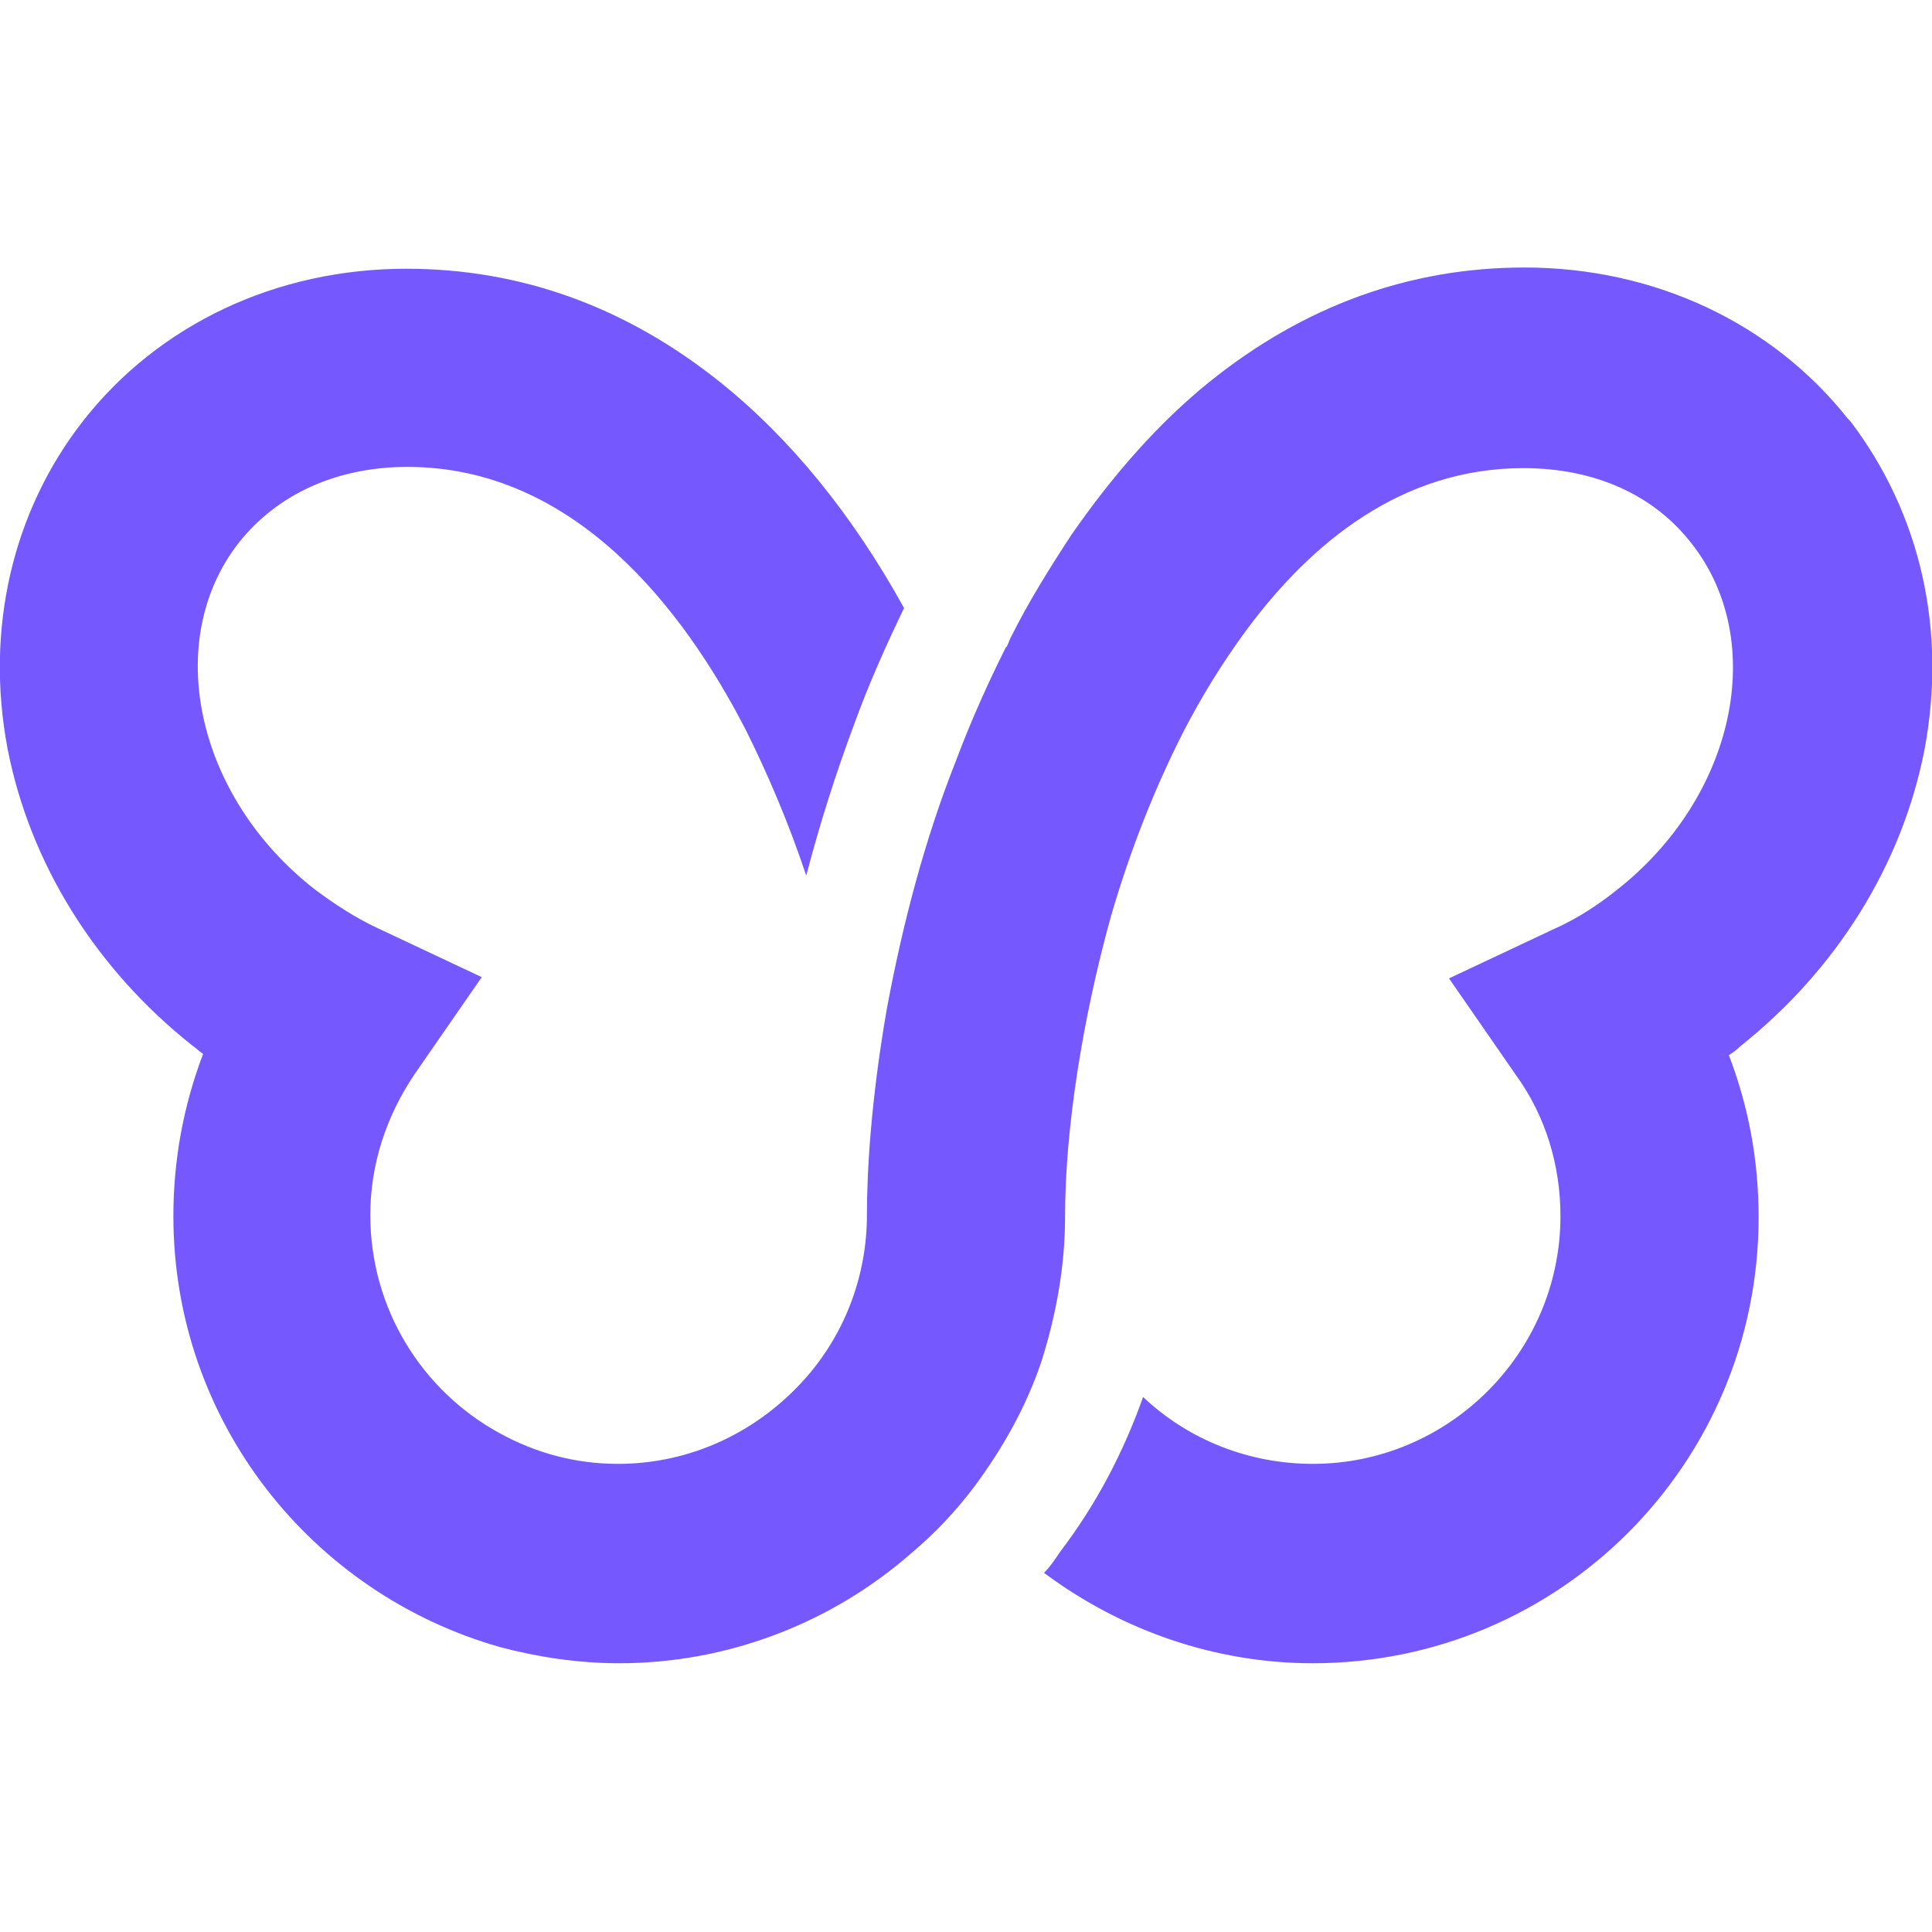
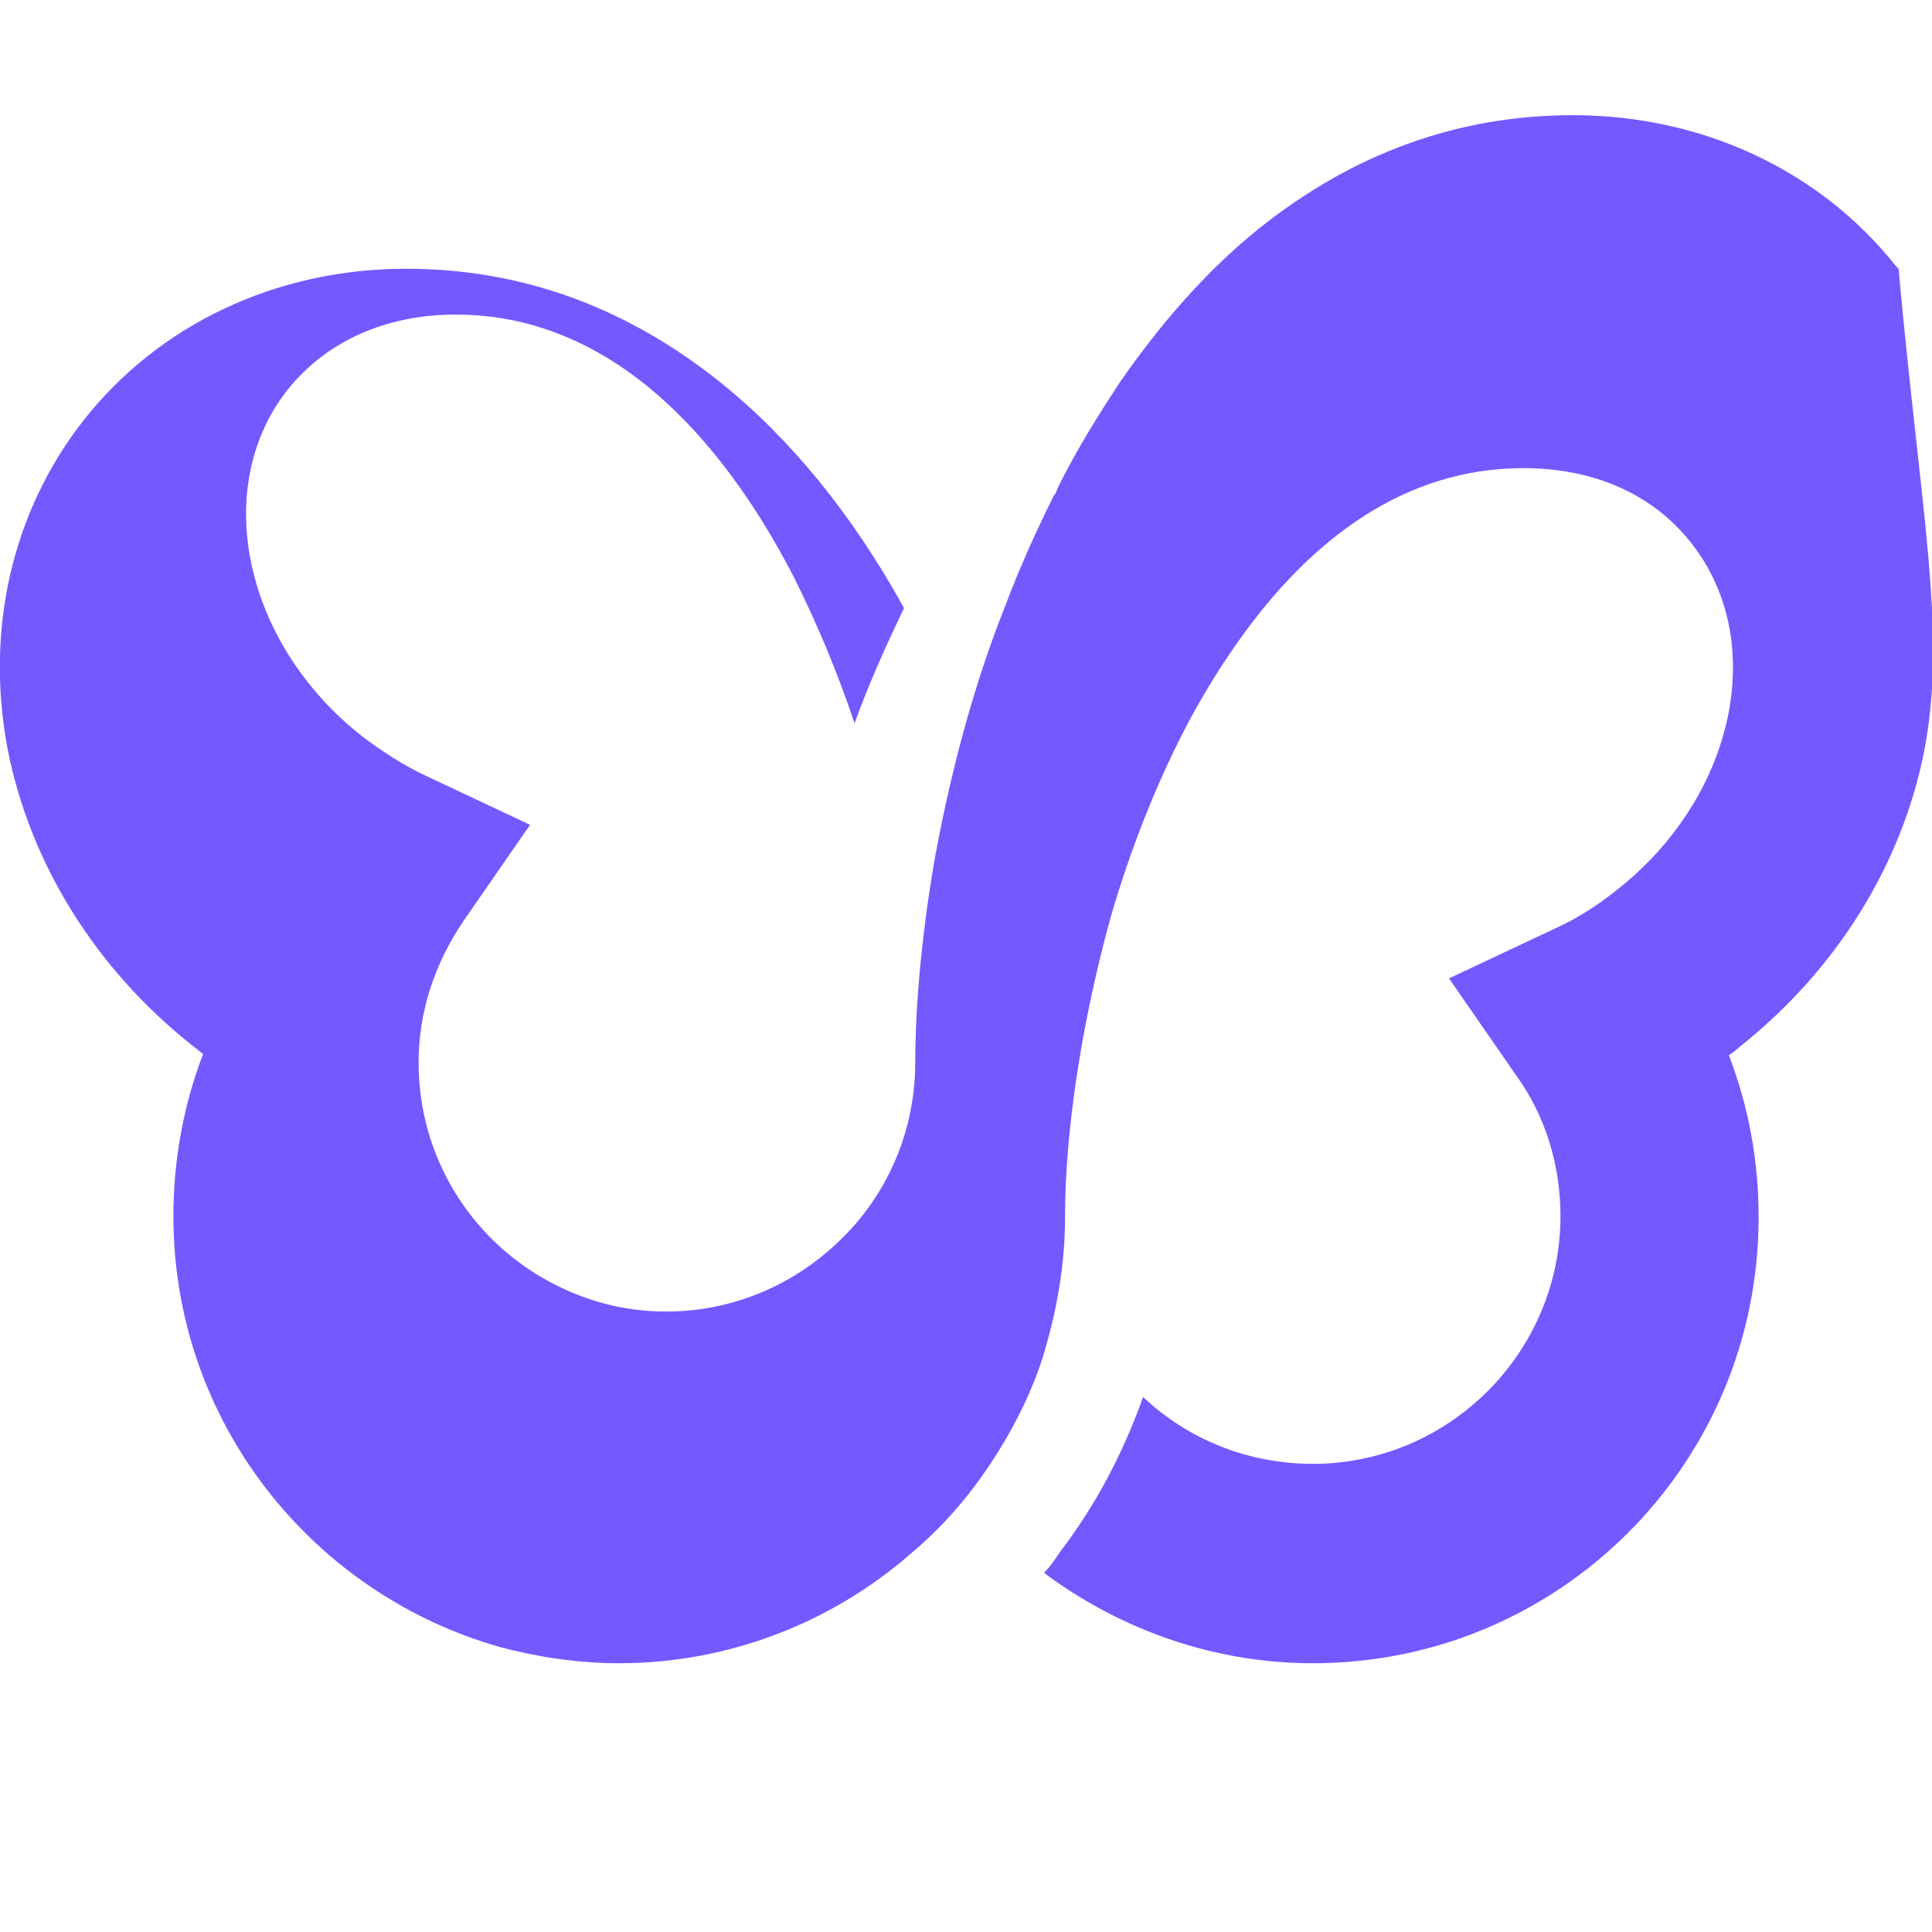
<svg xmlns="http://www.w3.org/2000/svg" version="1.1" id="Layer_1" x="0px" y="0px" viewBox="0 0 156 156" style="enable-background:new 0 0 156 156;" xml:space="preserve">
  <style type="text/css">
	.st0{fill:#7559FF;}
</style>
-   <path class="st0" d="M155.4,60.5c-1.8,9.3-7.1,17.8-14.9,24c-0.3,0.3-0.6,0.5-0.9,0.7c1.6,4.2,2.4,8.5,2.4,13.1  c0,19.9-16.1,36-36,36c-7.8,0-15.4-2.6-21.7-7.3c0.5-0.5,0.9-1.1,1.3-1.7c2.9-3.8,5.1-8,6.7-12.5c3.7,3.5,8.6,5.4,13.7,5.4  c11,0,20-9,20-20c0-4.1-1.2-8.1-3.6-11.4L117,79l8.5-4c1.8-0.8,3.5-1.9,5-3.1c9.6-7.5,12.3-20.1,6.1-28c-3.1-4-7.9-6.1-13.6-6.1  c-9.8,0-17.1,6-22.3,13c-2,2.7-3.7,5.5-5.1,8.2c-2.3,4.5-4.3,9.5-5.9,15C87.4,82.3,86,91.2,86,98.2c0,4-0.7,7.9-1.9,11.7  c-1.2,3.6-3.1,7-5.4,10.1c-1.5,2-3.2,3.8-5.1,5.4c-6.5,5.7-14.9,8.9-23.6,8.9c-3.3,0-6.6-0.5-9.6-1.3C25.2,128.7,14,114.8,14,98.2  c0-4.5,0.8-8.9,2.4-13.1c-0.3-0.2-0.6-0.5-0.9-0.7c-7.8-6.2-13.1-14.7-14.9-24C-1.2,50.8,1,41.3,6.7,34c6.1-7.8,15.6-12.3,26.1-12.3  c9.3,0,17.8,3.1,25.4,9.2c5.6,4.5,10.6,10.6,14.8,18.2c-1.4,2.9-2.8,6-4,9.3c-1.5,4-2.8,8.1-3.9,12.3c-1.4-4.2-3.1-8.2-4.9-11.8  c-5-9.7-13.8-21.2-27.3-21.2c-5.7,0-10.5,2.2-13.6,6.1c-6.2,7.9-3.5,20.5,6.1,28c1.6,1.2,3.3,2.3,5,3.1l8.5,4l-5.4,7.8  c-2.3,3.4-3.6,7.3-3.6,11.4c0,7.6,4.2,14.2,10.4,17.6c2.9,1.6,6.1,2.5,9.6,2.5c5.9,0,11.4-2.6,15.3-7.1c3.1-3.6,4.8-8.2,4.8-13  c0-3.4,0.3-9.1,1.6-16.6c1.3-7,3.1-13.8,5.6-20.1c1.2-3.2,2.6-6.3,4-9.1l0.1-0.1c0.1-0.2,0.2-0.5,0.3-0.7c1.5-3,3.2-5.7,4.9-8.3  c3.4-4.9,7.1-9.1,11.2-12.4c7.6-6.1,16.1-9.2,25.4-9.2c10.5,0,20,4.5,26.1,12.2l0.2,0.2C155.1,41.5,157.2,50.9,155.4,60.5z" />
+   <path class="st0" d="M155.4,60.5c-1.8,9.3-7.1,17.8-14.9,24c-0.3,0.3-0.6,0.5-0.9,0.7c1.6,4.2,2.4,8.5,2.4,13.1  c0,19.9-16.1,36-36,36c-7.8,0-15.4-2.6-21.7-7.3c0.5-0.5,0.9-1.1,1.3-1.7c2.9-3.8,5.1-8,6.7-12.5c3.7,3.5,8.6,5.4,13.7,5.4  c11,0,20-9,20-20c0-4.1-1.2-8.1-3.6-11.4L117,79l8.5-4c1.8-0.8,3.5-1.9,5-3.1c9.6-7.5,12.3-20.1,6.1-28c-3.1-4-7.9-6.1-13.6-6.1  c-9.8,0-17.1,6-22.3,13c-2,2.7-3.7,5.5-5.1,8.2c-2.3,4.5-4.3,9.5-5.9,15C87.4,82.3,86,91.2,86,98.2c0,4-0.7,7.9-1.9,11.7  c-1.2,3.6-3.1,7-5.4,10.1c-1.5,2-3.2,3.8-5.1,5.4c-6.5,5.7-14.9,8.9-23.6,8.9c-3.3,0-6.6-0.5-9.6-1.3C25.2,128.7,14,114.8,14,98.2  c0-4.5,0.8-8.9,2.4-13.1c-0.3-0.2-0.6-0.5-0.9-0.7c-7.8-6.2-13.1-14.7-14.9-24C-1.2,50.8,1,41.3,6.7,34c6.1-7.8,15.6-12.3,26.1-12.3  c9.3,0,17.8,3.1,25.4,9.2c5.6,4.5,10.6,10.6,14.8,18.2c-1.4,2.9-2.8,6-4,9.3c-1.4-4.2-3.1-8.2-4.9-11.8  c-5-9.7-13.8-21.2-27.3-21.2c-5.7,0-10.5,2.2-13.6,6.1c-6.2,7.9-3.5,20.5,6.1,28c1.6,1.2,3.3,2.3,5,3.1l8.5,4l-5.4,7.8  c-2.3,3.4-3.6,7.3-3.6,11.4c0,7.6,4.2,14.2,10.4,17.6c2.9,1.6,6.1,2.5,9.6,2.5c5.9,0,11.4-2.6,15.3-7.1c3.1-3.6,4.8-8.2,4.8-13  c0-3.4,0.3-9.1,1.6-16.6c1.3-7,3.1-13.8,5.6-20.1c1.2-3.2,2.6-6.3,4-9.1l0.1-0.1c0.1-0.2,0.2-0.5,0.3-0.7c1.5-3,3.2-5.7,4.9-8.3  c3.4-4.9,7.1-9.1,11.2-12.4c7.6-6.1,16.1-9.2,25.4-9.2c10.5,0,20,4.5,26.1,12.2l0.2,0.2C155.1,41.5,157.2,50.9,155.4,60.5z" />
</svg>